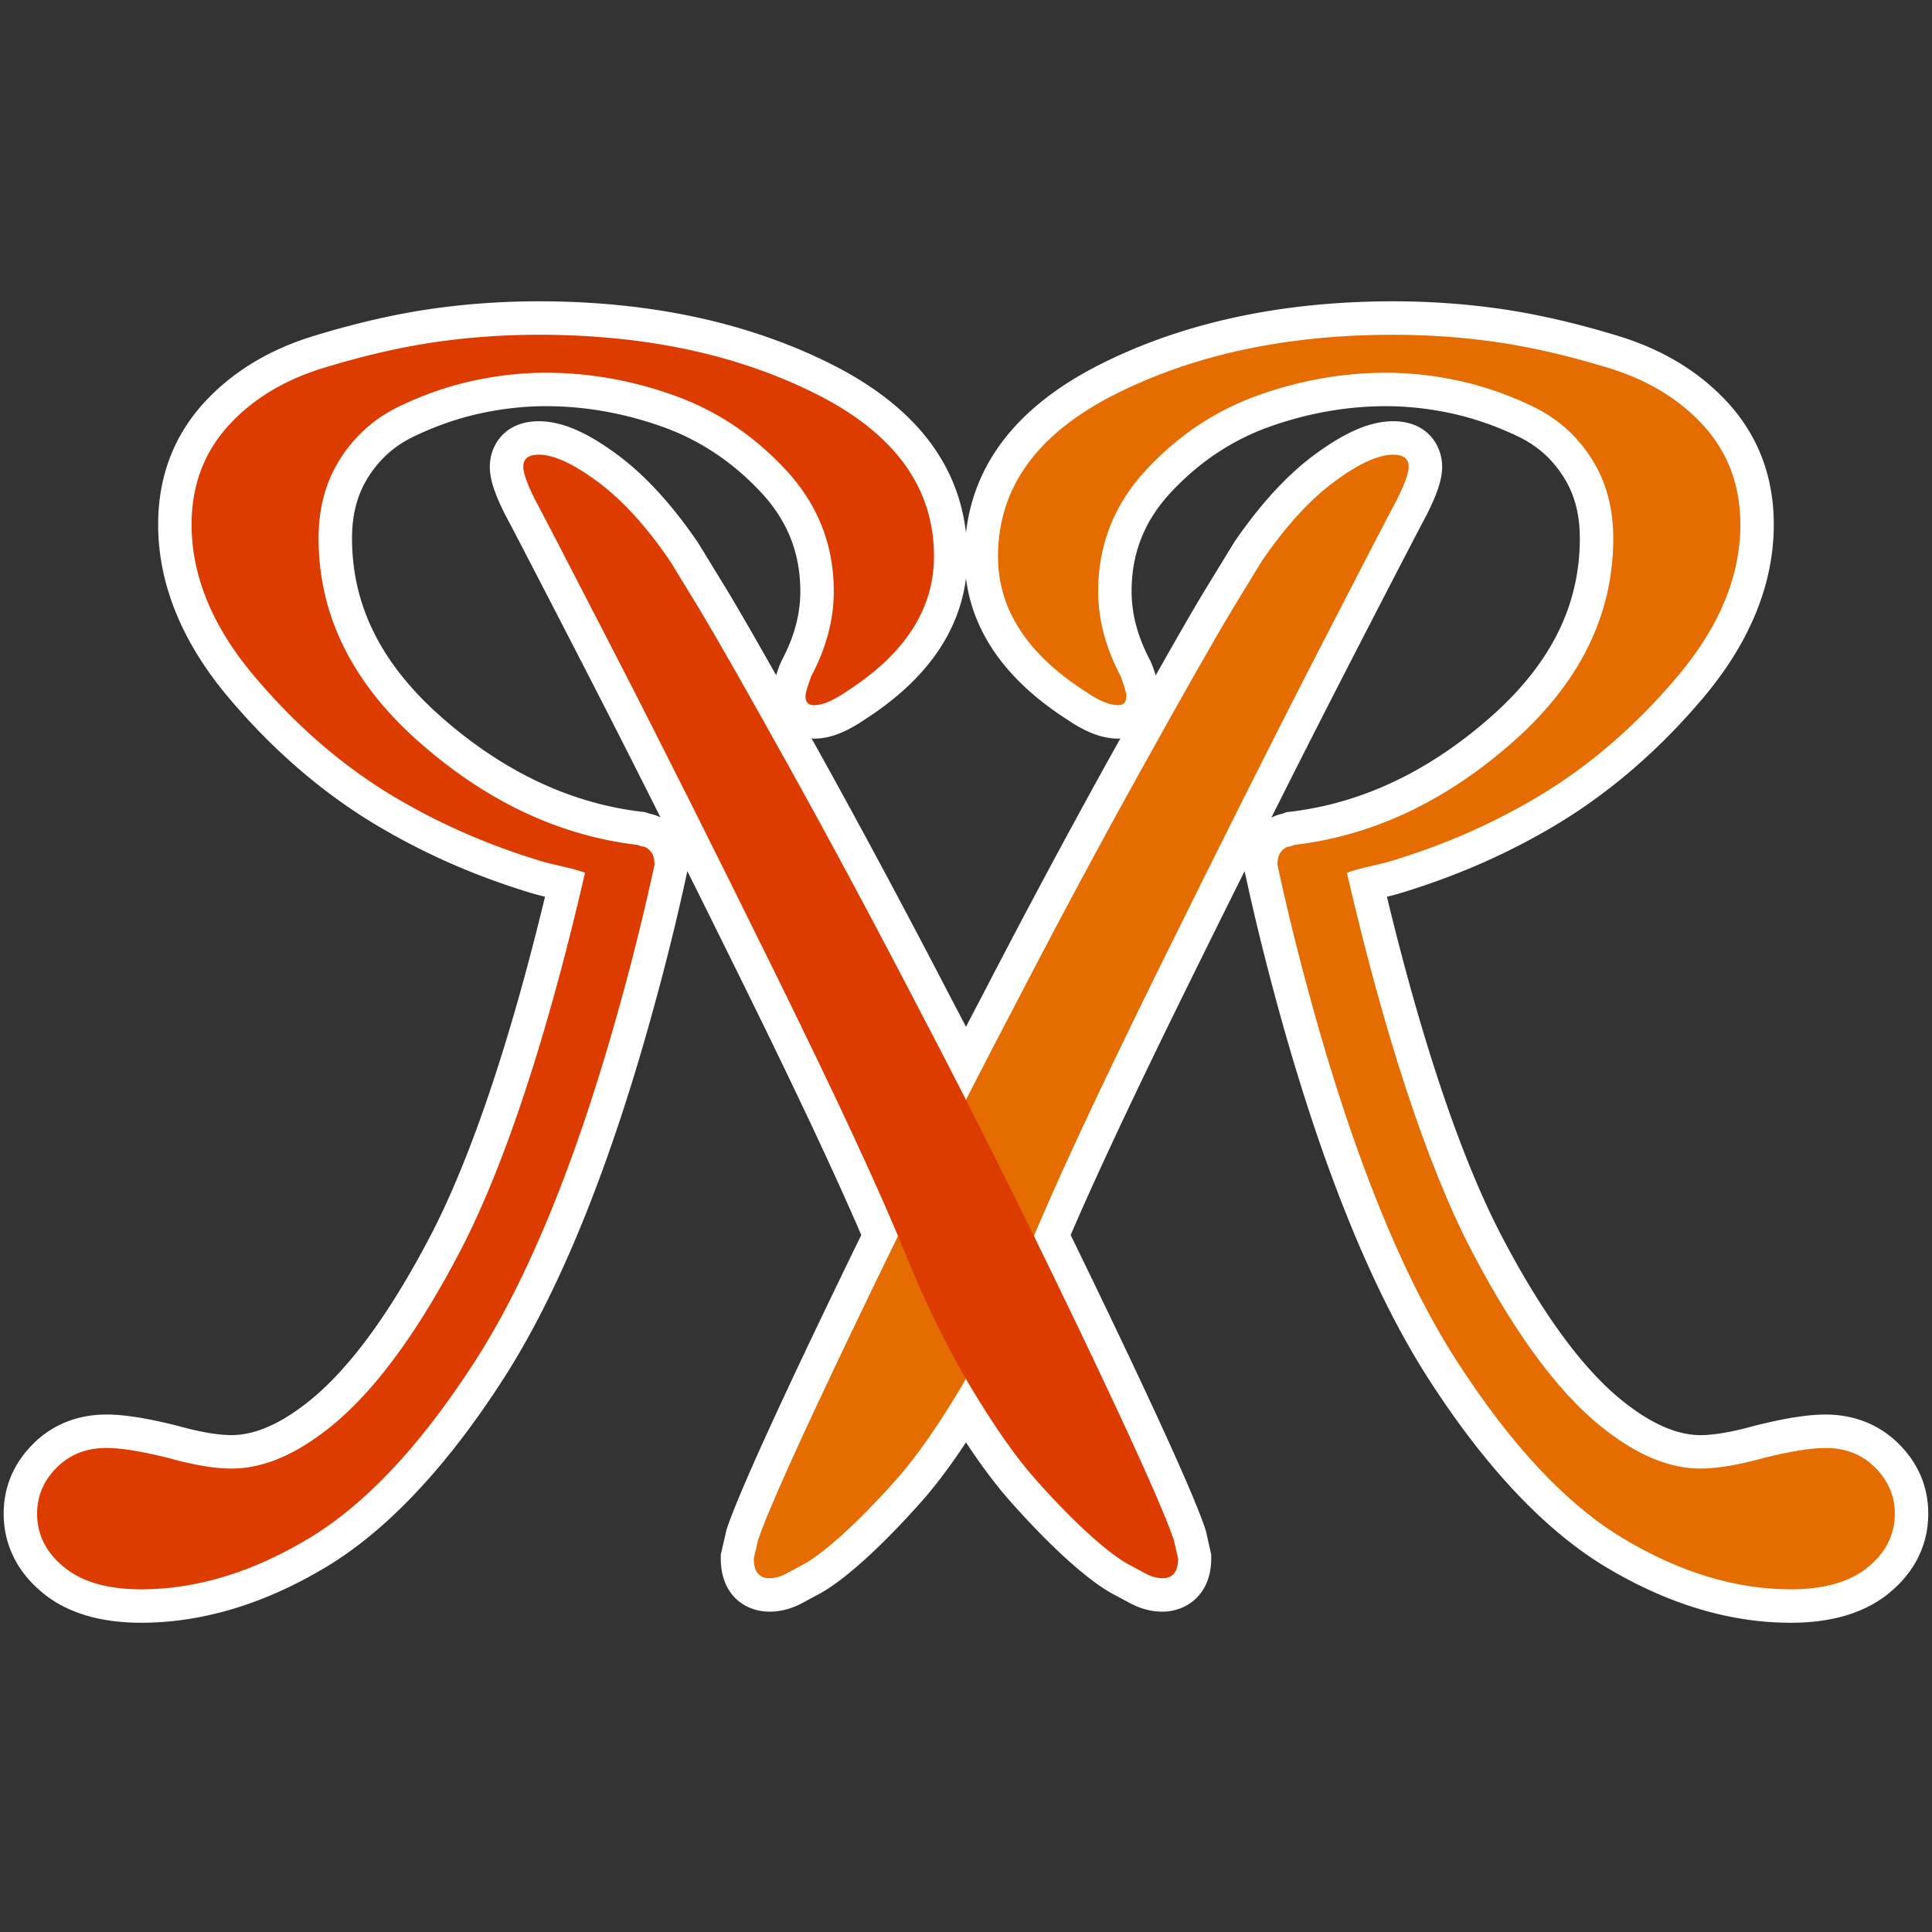
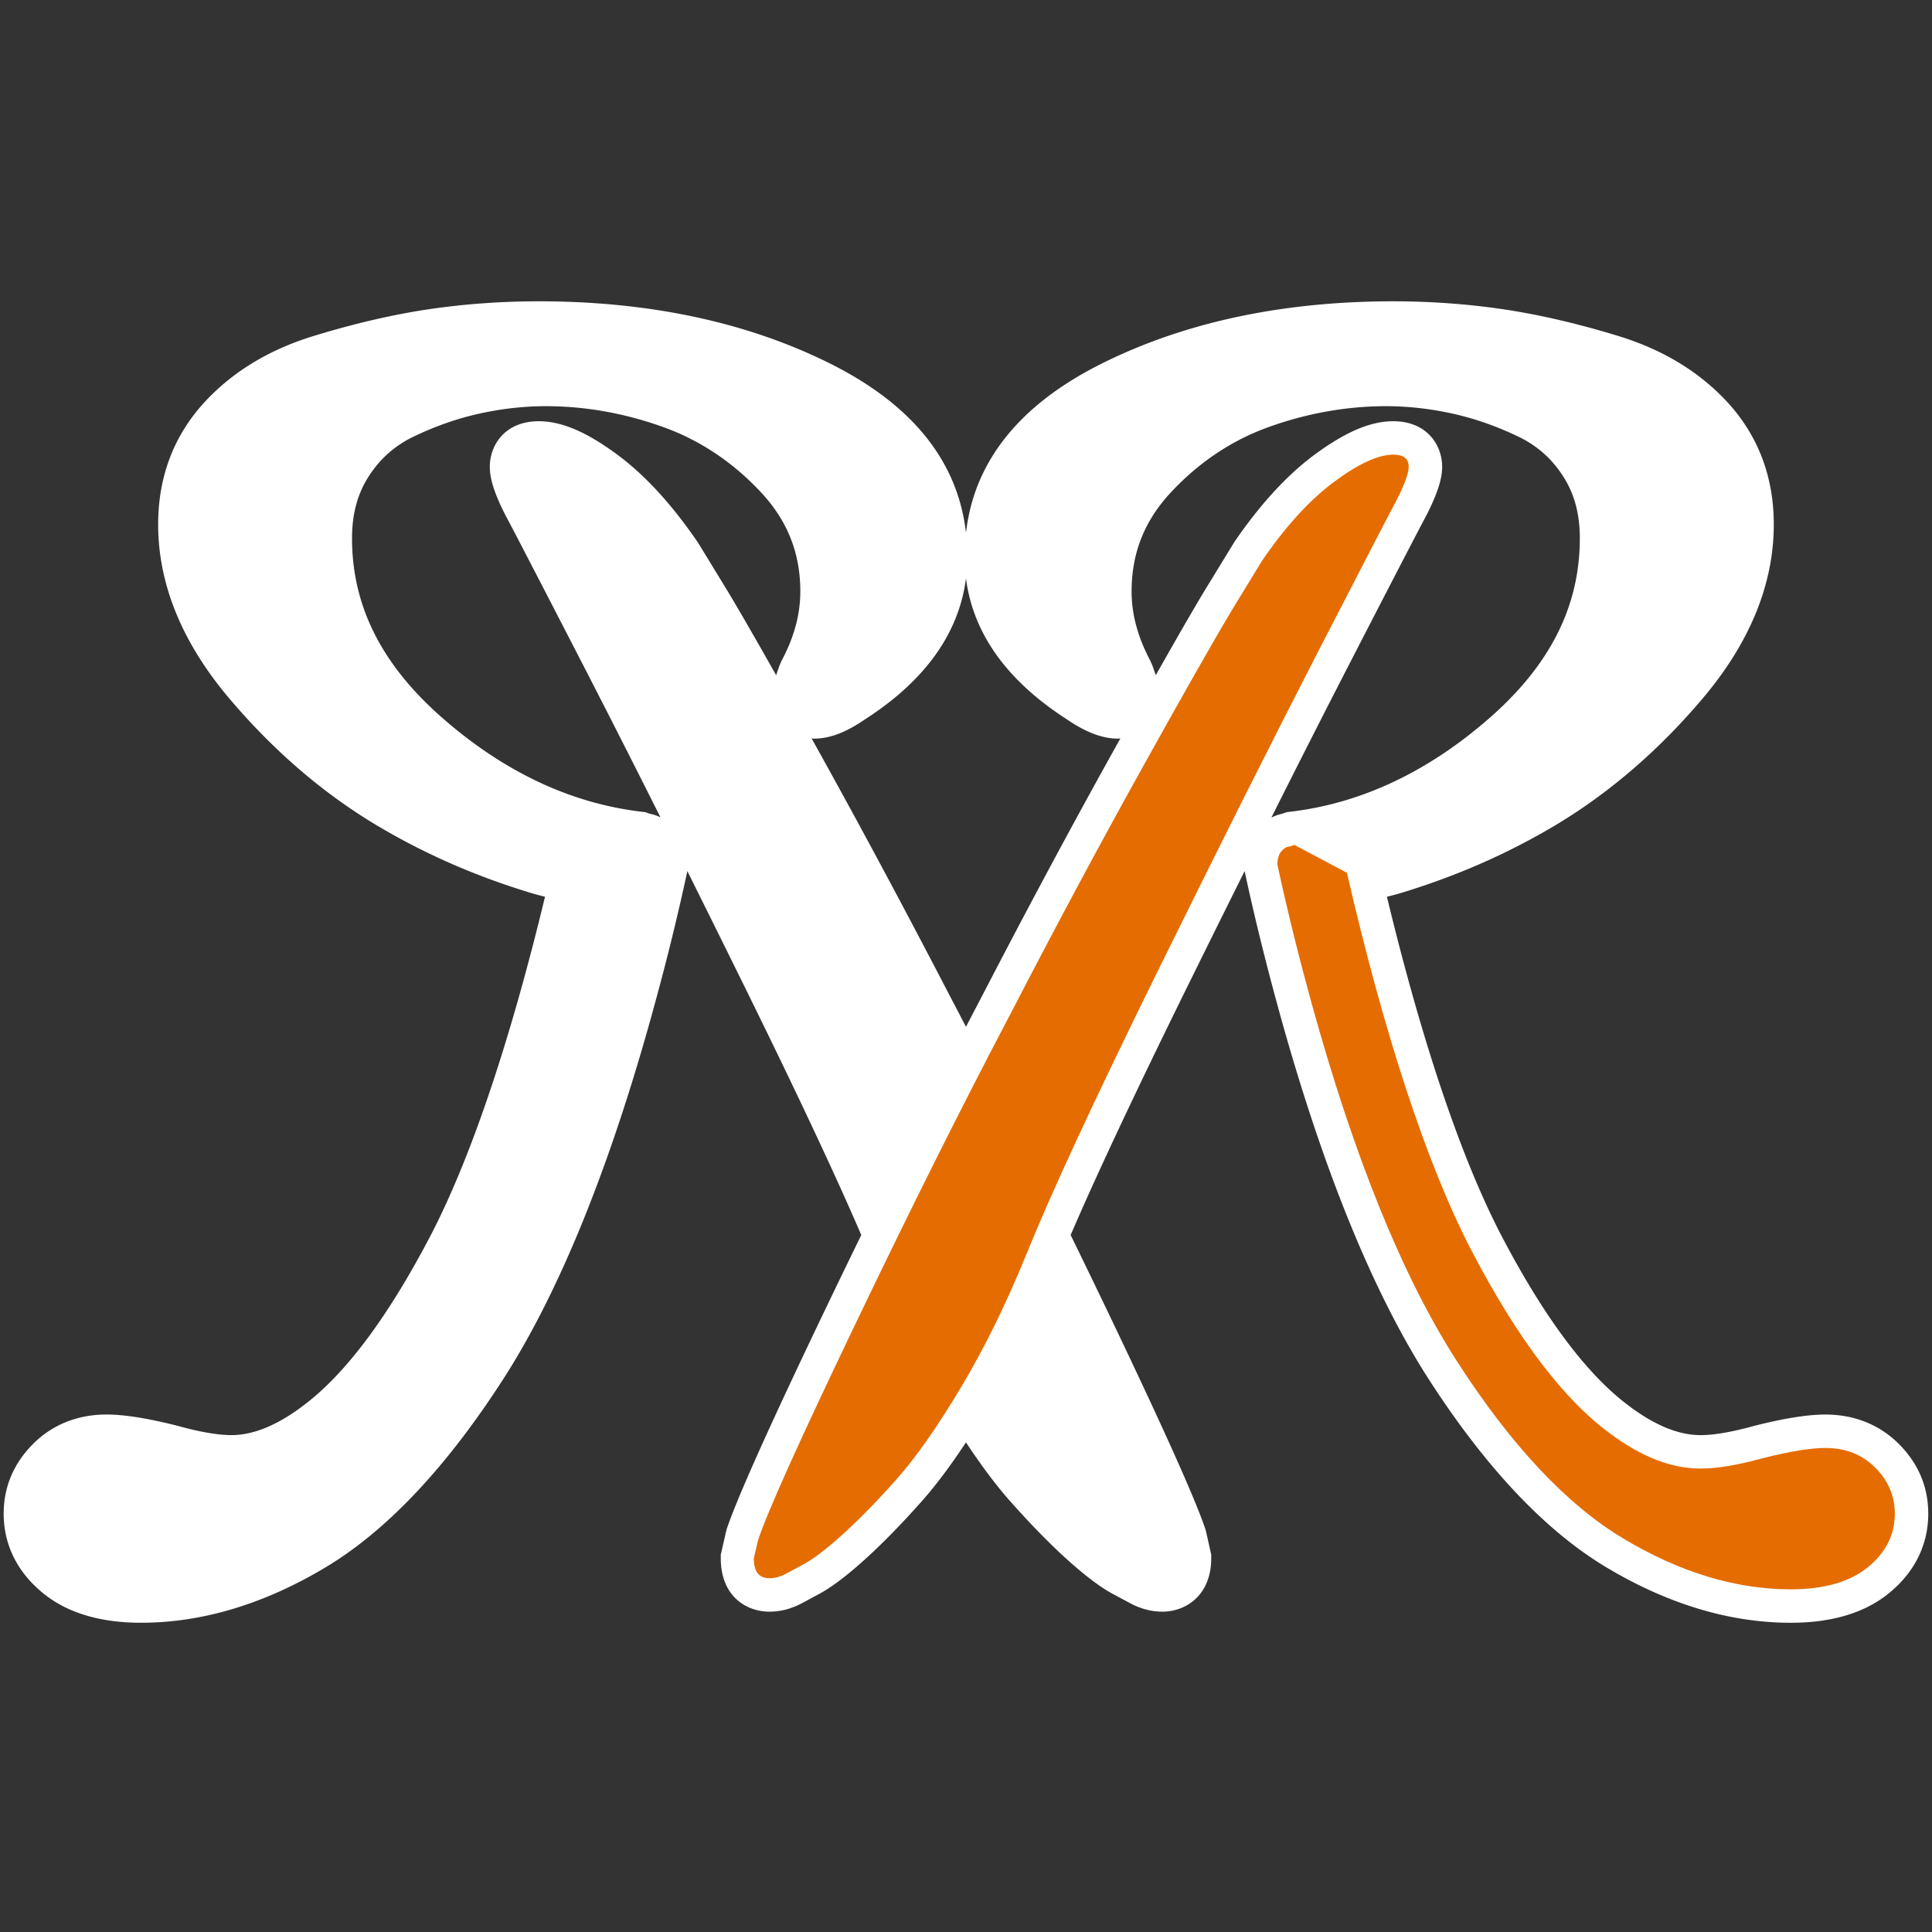
<svg xmlns="http://www.w3.org/2000/svg" width="260" height="260">
  <rect width="100%" height="100%" fill="#333333" stroke="none" />
  <path fill="#FFF" d="M255.541 194.323c-2.586-2.591-6.002-3.961-9.879-3.961-2.389 0-5.52.497-9.573 1.521l-.097.025c-2.94.813-5.348 1.225-7.155 1.225-2.856 0-6.003-1.258-9.391-3.769-5.69-4.121-11.536-11.874-17.373-23.042-5.396-10.334-10.704-26.054-15.428-45.644a33.51 33.51 0 0 0 2.36-.648c7.348-2.272 14.003-5.214 20.354-8.999 7.244-4.336 13.919-10.093 19.84-17.11 6.31-7.482 9.509-15.335 9.509-23.341 0-6.279-2.012-11.719-5.991-16.18-3.779-4.209-8.775-7.29-14.851-9.159-5.487-1.685-10.727-2.903-15.573-3.622-4.809-.71-9.788-1.07-14.803-1.07-14.95 0-28.189 2.841-39.353 8.445-10.98 5.514-17.058 13.151-18.139 22.72-1.083-9.57-7.164-17.208-18.15-22.719-11.156-5.604-24.392-8.446-39.34-8.446-5.015 0-9.999.36-14.816 1.07-4.842.718-10.079 1.937-15.568 3.622-6.075 1.869-11.071 4.951-14.86 9.17-3.969 4.453-5.981 9.893-5.981 16.167 0 8.011 3.201 15.865 9.513 23.343 5.917 7.012 12.59 12.768 19.841 17.113 6.351 3.786 13.009 6.728 20.317 8.984.865.275 1.66.482 2.392.658-4.724 19.595-10.033 35.315-15.426 45.644-5.832 11.161-11.679 18.914-17.42 23.073-3.345 2.48-6.491 3.738-9.35 3.738-1.807 0-4.212-.412-7.149-1.224l-.098-.026c-4.055-1.023-7.186-1.521-9.574-1.521-3.885 0-7.303 1.371-9.879 3.961-2.624 2.63-3.955 5.788-3.955 9.387 0 4.168 1.828 7.862 5.273 10.674 3.232 2.654 7.681 4.001 13.224 4.001 8.234 0 16.616-2.527 24.916-7.514 8.167-4.914 16.177-13.413 23.81-25.264 7.505-11.663 14.259-28.257 20.074-49.315 1.836-6.632 3.371-12.842 4.692-18.985l.016-.074a3875.312 3875.312 0 0 1 7.785 15.719c6.954 14.116 12.187 25.259 15.621 33.255a1580.146 1580.146 0 0 0-4.941 10.212c-7.565 15.786-11.862 25.417-13.195 29.443l-.77 3.353v.517c0 4.945 3.28 7.159 6.561 7.159 1.492 0 2.958-.387 4.4-1.157l1.818-.983c1.776-.886 3.883-2.436 6.438-4.731 2.378-2.128 4.994-4.795 7.774-7.923 1.905-2.14 3.891-4.787 6.005-7.988 2.116 3.201 4.103 5.848 6.005 7.982 2.761 3.111 5.375 5.777 7.77 7.926 2.559 2.294 4.668 3.844 6.444 4.732l1.841.99c1.428.765 2.888 1.152 4.386 1.152 3.171 0 6.559-2.24 6.559-7.159v-.518l-.666-2.958-.097-.388c-1.318-3.993-5.636-13.625-13.213-29.449-1.67-3.48-3.313-6.878-4.941-10.211 3.424-7.974 8.658-19.118 15.619-33.254 2.711-5.501 5.31-10.744 7.79-15.721l.018.076c1.311 6.09 2.842 12.298 4.684 18.984 5.826 21.075 12.582 37.668 20.079 49.318 7.629 11.847 15.64 20.346 23.813 25.263 8.298 4.985 16.68 7.513 24.912 7.513 5.54 0 9.991-1.345 13.222-3.993 3.451-2.819 5.275-6.513 5.275-10.682-.001-3.602-1.332-6.761-3.955-9.387zm-105.89-92.929c-5.685 10.223-11.618 21.301-17.622 32.899a921.8 921.8 0 0 0-2.032 3.889c-.677-1.303-1.353-2.6-2.018-3.864-6.011-11.592-11.944-22.667-17.635-32.924l-1.126-2.023c.11.005.213.03.326.03 2.104 0 4.285-.823 6.858-2.589 8.091-5.203 12.648-11.579 13.596-18.985.947 7.409 5.5 13.785 13.586 18.985 2.54 1.742 4.785 2.589 6.863 2.589.114 0 .217-.025.329-.031l-1.125 2.024zm-62.223 8.112l-.593-.21-.502-.059c-9.551-1.127-18.602-5.404-26.903-12.711-8.112-7.136-12.056-15.017-12.056-24.093 0-3.246.731-5.963 2.231-8.304 1.521-2.367 3.477-4.112 5.961-5.326 2.926-1.416 5.917-2.468 8.888-3.128 3.031-.672 6.059-1.013 9-1.013 5.283 0 10.588.941 15.768 2.797 4.984 1.785 9.436 4.76 13.229 8.839 3.534 3.804 5.252 8.148 5.252 13.283 0 3.097-.822 6.147-2.513 9.326l-.252.563c-.192.523-.353.985-.486 1.398-2.769-4.904-4.901-8.602-6.452-11.188l-3.991-6.532-.125-.193c-3.446-5.042-7.054-8.979-10.721-11.704-4.19-3.114-7.576-4.564-10.656-4.564-4.528 0-6.59 3.179-6.59 6.133 0 1.613.594 3.496 1.987 6.293l.069.134c.618 1.142 2.941 5.584 10.505 20.26a2083.56 2083.56 0 0 1 10.403 20.488 5.694 5.694 0 0 0-1.453-.489zm94.086-20.001c6.539-12.702 9.714-18.797 10.504-20.265l.065-.127c1.397-2.809 1.994-4.69 1.994-6.293 0-2.954-2.062-6.133-6.587-6.133-3.074 0-6.462 1.449-10.664 4.564-3.668 2.726-7.275 6.663-10.722 11.705l-4.132 6.758c-1.562 2.604-3.69 6.296-6.437 11.161a38.038 38.038 0 0 0-.488-1.404l-.248-.556c-1.691-3.195-2.514-6.248-2.514-9.333 0-5.134 1.719-9.479 5.255-13.283 3.79-4.08 8.238-7.053 13.221-8.839 5.18-1.856 10.485-2.797 15.77-2.797 2.945 0 5.973.34 8.996 1.012 2.98.662 5.972 1.714 8.882 3.123 2.506 1.22 4.456 2.96 5.97 5.332 1.499 2.332 2.228 5.048 2.228 8.304 0 9.079-3.939 16.96-12.042 24.093-8.304 7.307-17.355 11.583-26.904 12.71l-.511.061-.599.215a5.739 5.739 0 0 0-1.455.515 2116.157 2116.157 0 0 1 10.418-20.523z" />
  <path fill="#E56C00" d="M138.099 168.865c-2.662 6.533-5.573 12.465-8.737 17.778-3.165 5.307-6.077 9.475-8.733 12.457-2.663 2.996-5.131 5.519-7.416 7.563-2.274 2.043-4.105 3.4-5.506 4.086l-1.895 1.021c-.76.406-1.521.619-2.28.619-1.394 0-2.09-.896-2.09-2.659l.571-2.453c1.266-3.822 5.599-13.448 13.011-28.913 7.405-15.451 14.401-29.454 20.988-41.975 6.071-11.728 11.928-22.656 17.572-32.808 5.63-10.133 9.716-17.329 12.248-21.554l3.987-6.532c3.165-4.63 6.395-8.183 9.69-10.632 3.29-2.438 5.946-3.676 7.98-3.676 1.387 0 2.087.538 2.087 1.633 0 .815-.515 2.263-1.522 4.288-.887 1.648-4.406 8.42-10.542 20.338-6.142 11.918-13.422 26.425-21.845 43.518-8.419 17.097-14.275 29.731-17.568 37.901z" />
-   <path fill="#E56C00" d="M181.262 117.453c4.874 21.156 10.641 39.111 16.822 50.952 6.18 11.823 12.417 20.037 18.724 24.604 4.171 3.092 8.185 4.624 12.029 4.624 2.218 0 4.999-.46 8.354-1.387 3.683-.93 6.51-1.384 8.472-1.384 2.7 0 4.93.872 6.693 2.64 1.762 1.764 2.64 3.821 2.64 6.208 0 2.822-1.206 5.223-3.622 7.196-2.415 1.979-5.873 2.979-10.375 2.979-7.443 0-14.98-2.296-22.595-6.87-7.615-4.581-15.062-12.527-22.348-23.842-7.283-11.317-13.794-27.35-19.525-48.081-1.686-6.121-3.246-12.342-4.621-18.731 0-.826.194-1.436.572-1.837.378-.426.756-.615 1.14-.615l.566-.204c10.516-1.241 20.29-5.829 29.35-13.801 9.047-7.964 13.569-17.127 13.569-27.472 0-4.083-.974-7.674-2.941-10.736-1.955-3.062-4.548-5.368-7.786-6.945-3.226-1.562-6.524-2.726-9.876-3.47-3.351-.744-6.673-1.119-9.972-1.119-5.818 0-11.585 1.018-17.287 3.061-5.694 2.041-10.696 5.38-15 10.013-4.308 4.634-6.458 10.074-6.458 16.346 0 3.816 1.017 7.624 3.037 11.439.503 1.371.762 2.247.762 2.652 0 .835-.378 1.228-1.137 1.228-1.143 0-2.602-.615-4.371-1.837-7.856-5.034-11.771-11.088-11.771-18.194 0-9.25 5.281-16.545 15.852-21.853 10.577-5.31 23.014-7.967 37.333-7.967 4.802 0 9.521.339 14.146 1.021 4.618.685 9.595 1.84 14.91 3.472 5.321 1.637 9.588 4.261 12.823 7.864 3.226 3.617 4.839 8.008 4.839 13.173 0 6.958-2.819 13.765-8.449 20.44-5.632 6.675-11.872 12.056-18.711 16.15-6.839 4.076-13.355 6.701-19.371 8.561-2.444.775-4.322.951-6.417 1.722z" />
+   <path fill="#E56C00" d="M181.262 117.453c4.874 21.156 10.641 39.111 16.822 50.952 6.18 11.823 12.417 20.037 18.724 24.604 4.171 3.092 8.185 4.624 12.029 4.624 2.218 0 4.999-.46 8.354-1.387 3.683-.93 6.51-1.384 8.472-1.384 2.7 0 4.93.872 6.693 2.64 1.762 1.764 2.64 3.821 2.64 6.208 0 2.822-1.206 5.223-3.622 7.196-2.415 1.979-5.873 2.979-10.375 2.979-7.443 0-14.98-2.296-22.595-6.87-7.615-4.581-15.062-12.527-22.348-23.842-7.283-11.317-13.794-27.35-19.525-48.081-1.686-6.121-3.246-12.342-4.621-18.731 0-.826.194-1.436.572-1.837.378-.426.756-.615 1.14-.615l.566-.204z" />
  <g>
-     <path fill="#DD3C00" d="M104.322 130.963c-8.418-17.092-15.698-31.6-21.842-43.518-6.143-11.918-9.655-18.69-10.546-20.338-1.008-2.025-1.516-3.473-1.516-4.288 0-1.096.7-1.633 2.09-1.633 2.024 0 4.691 1.238 7.972 3.676 3.296 2.449 6.525 6.002 9.69 10.632l3.991 6.532c2.533 4.225 6.616 11.421 12.25 21.554 5.634 10.152 11.492 21.081 17.574 32.808 6.582 12.521 13.575 26.523 20.987 41.975 7.405 15.465 11.741 25.091 13.003 28.913l.572 2.453c0 1.764-.697 2.659-2.083 2.659-.762 0-1.526-.213-2.285-.619l-1.897-1.021c-1.393-.686-3.229-2.043-5.508-4.086-2.278-2.044-4.749-4.566-7.408-7.563-2.657-2.982-5.572-7.15-8.743-12.457-3.157-5.313-6.072-11.245-8.729-17.778-3.294-8.169-9.149-20.803-17.572-37.901z" />
-     <path fill="#DD3C00" d="M78.729 117.453c-4.873 21.156-10.638 39.111-16.821 50.952-6.177 11.823-12.423 20.037-18.728 24.604-4.169 3.092-8.183 4.624-12.031 4.624-2.212 0-4.998-.46-8.349-1.387-3.684-.93-6.508-1.384-8.473-1.384-2.698 0-4.935.872-6.693 2.64-1.76 1.764-2.64 3.821-2.64 6.208 0 2.822 1.21 5.223 3.63 7.196 2.41 1.979 5.868 2.979 10.367 2.979 7.448 0 14.982-2.296 22.596-6.87 7.615-4.581 15.058-12.527 22.346-23.842 7.282-11.317 13.797-27.35 19.521-48.081a331.87 331.87 0 0 0 4.63-18.731c0-.826-.193-1.436-.572-1.837-.384-.426-.757-.615-1.134-.615l-.574-.204c-10.511-1.241-20.292-5.829-29.348-13.801-9.054-7.964-13.583-17.127-13.583-27.472 0-4.083.982-7.674 2.946-10.736 1.968-3.062 4.562-5.368 7.788-6.945 3.229-1.562 6.525-2.726 9.874-3.47 3.357-.744 6.682-1.119 9.975-1.119 5.826 0 11.583 1.018 17.285 3.061 5.698 2.041 10.701 5.38 15.009 10.013 4.306 4.634 6.455 10.074 6.455 16.346 0 3.816-1.01 7.624-3.04 11.439-.503 1.371-.762 2.247-.762 2.652 0 .835.382 1.228 1.142 1.228 1.146 0 2.597-.615 4.367-1.837 7.856-5.034 11.78-11.088 11.78-18.194 0-9.25-5.283-16.545-15.863-21.853-10.571-5.31-23.012-7.967-37.32-7.967a96.98 96.98 0 0 0-14.156 1.021c-4.614.685-9.59 1.84-14.904 3.472-5.319 1.637-9.59 4.261-12.825 7.864-3.223 3.617-4.84 8.008-4.84 13.173 0 6.958 2.816 13.765 8.452 20.44 5.633 6.675 11.874 12.056 18.706 16.15 6.839 4.076 13.352 6.701 19.377 8.561 2.436.775 4.321.951 6.41 1.722z" />
-   </g>
+     </g>
</svg>